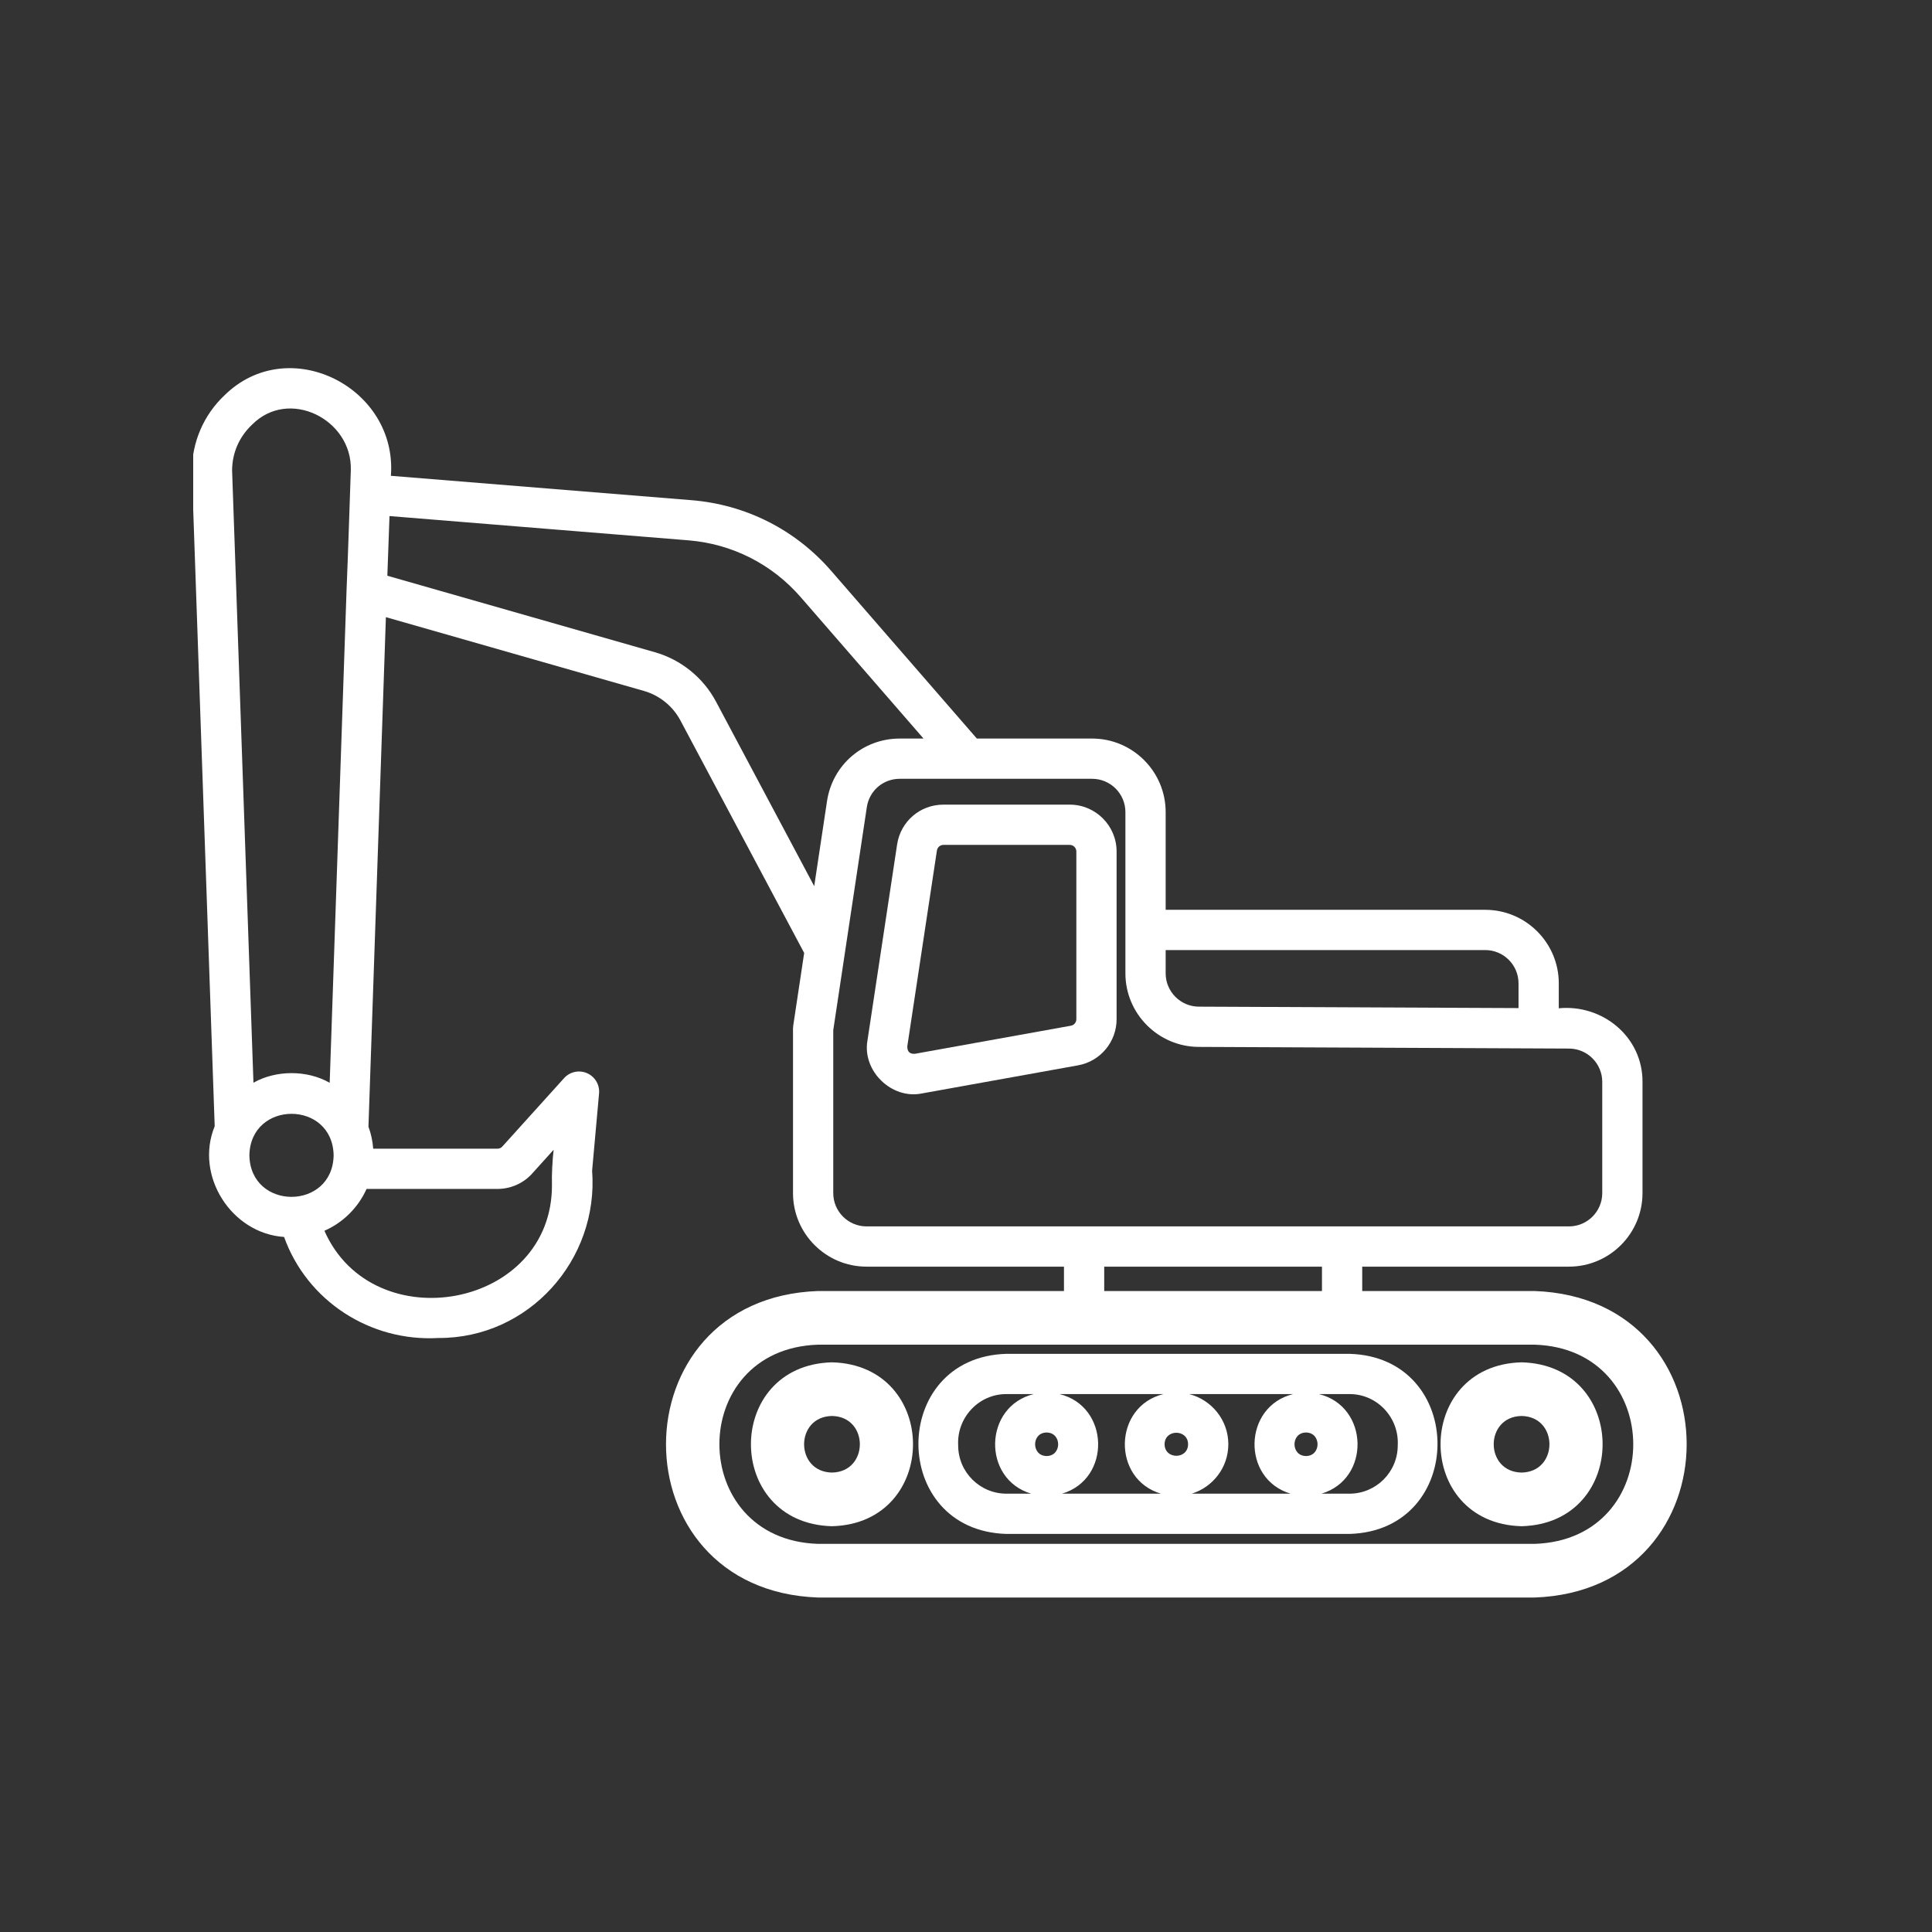
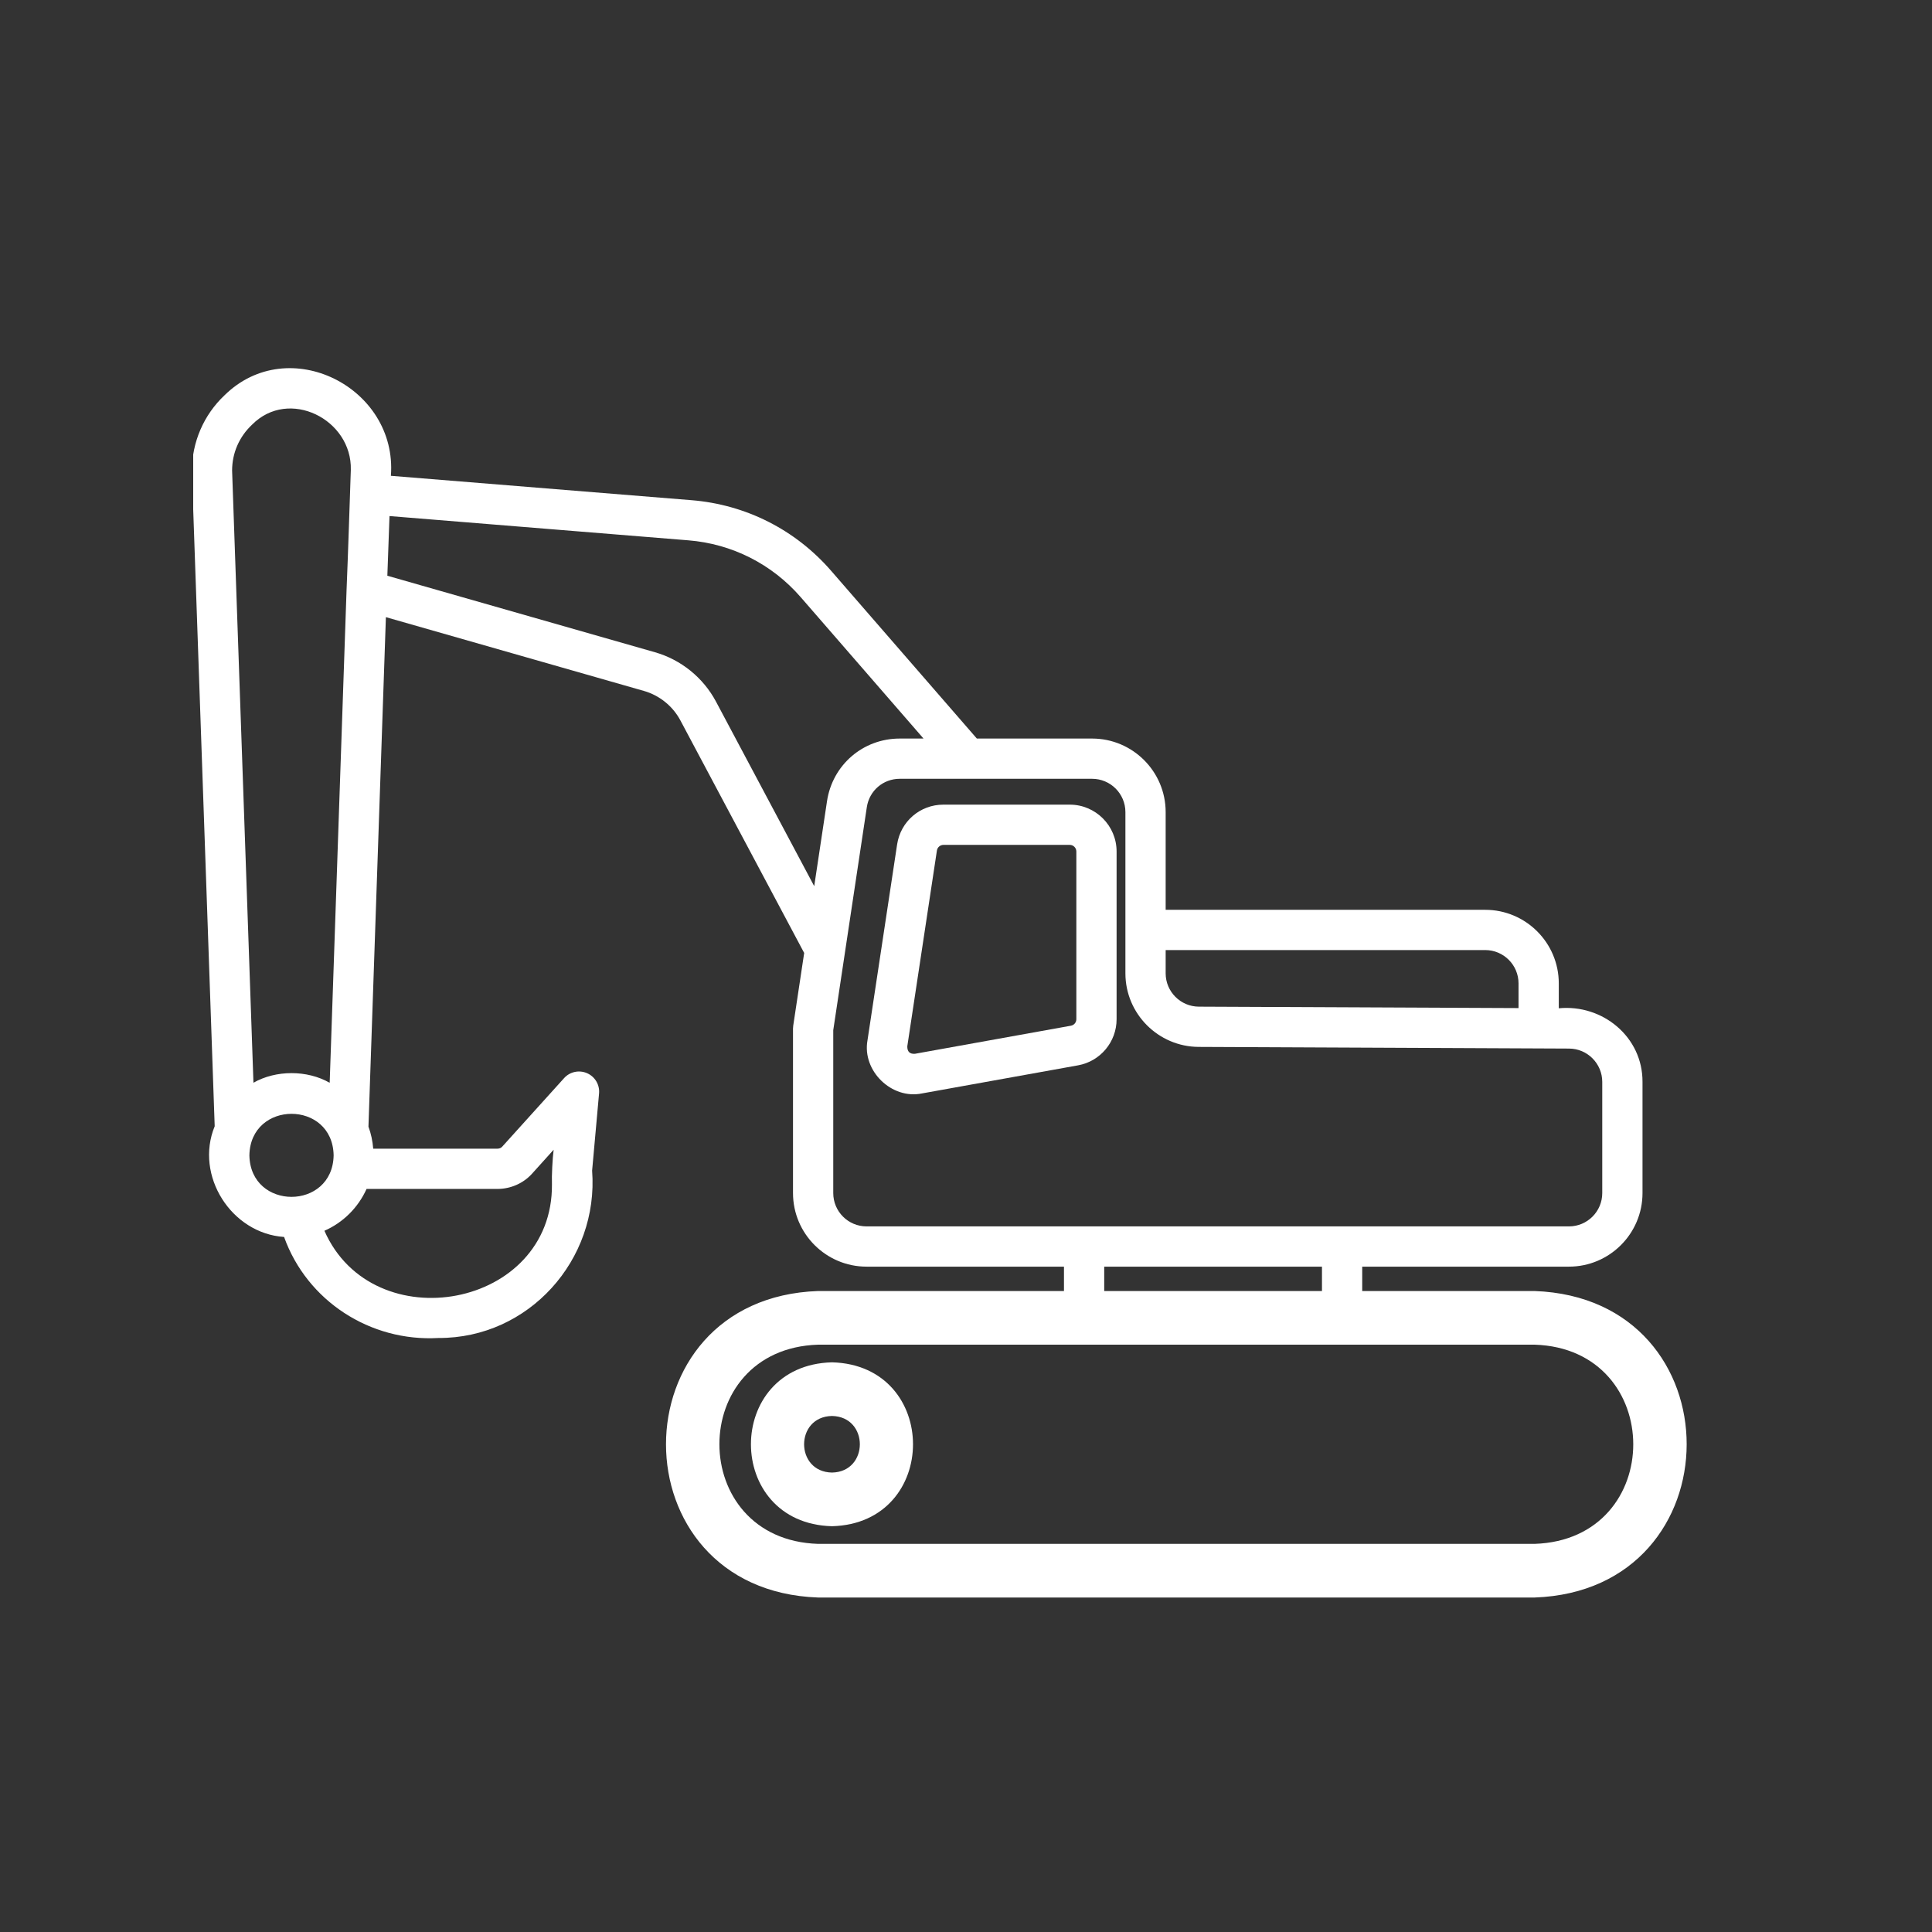
<svg xmlns="http://www.w3.org/2000/svg" width="500" zoomAndPan="magnify" viewBox="0 0 375 375" height="500" preserveAspectRatio="xMidYMid meet" version="1.0">
  <rect x="0" y="0" width="375" height="375" fill="#333333" stroke="none" />
  <defs>
    <clipPath id="67f8750def">
      <path d="M 37.5 71 L 328 71 L 328 310.5 L 37.5 310.5 Z M 37.5 71 " clip-rule="nonzero" />
    </clipPath>
  </defs>
  <g clip-path="url(#67f8750def)">
    <path fill="#ffffff" d="M 297.855 250.586 L 264.406 250.586 L 264.406 245.855 L 304.531 245.855 C 312.406 245.855 318.809 239.449 318.809 231.578 L 318.809 209.992 C 318.852 201.273 311.074 194.883 302.559 195.707 C 302.559 195.703 302.559 190.871 302.559 190.871 C 302.559 183 296.156 176.594 288.281 176.594 L 226.254 176.594 L 226.254 157.629 C 226.254 149.754 219.852 143.352 211.977 143.352 L 189.605 143.352 L 161.32 110.789 C 154.383 102.805 144.754 97.938 134.219 97.086 L 75.871 92.355 C 77.195 75.203 56.008 64.469 43.562 76.742 C 39.547 80.527 37.238 85.848 37.242 91.473 L 41.672 218.605 C 37.742 228.184 44.906 239.406 55.141 240.094 C 59.582 252.488 71.828 260.469 85.113 259.703 C 102.625 259.781 116.242 244.547 114.93 227.219 C 114.93 227.219 116.277 212.234 116.277 212.234 C 116.426 210.562 115.492 208.98 113.949 208.305 C 112.414 207.637 110.613 208.012 109.488 209.266 L 97.461 222.586 C 97.246 222.824 96.902 222.961 96.52 222.961 L 72.441 222.961 C 72.32 221.469 72.02 220.035 71.516 218.688 L 74.902 119.789 L 124.984 134.109 C 128.008 134.973 130.59 137.059 132.066 139.836 L 156.09 184.969 L 153.965 199.086 C 153.938 199.281 153.922 199.473 153.922 199.668 L 153.922 231.578 C 153.922 239.449 160.324 245.855 168.199 245.855 L 206.516 245.855 L 206.516 250.586 L 158.793 250.586 C 119.445 251.957 119.414 308.695 158.793 310.078 C 158.793 310.078 297.855 310.078 297.855 310.078 C 337.172 308.691 337.277 252.004 297.855 250.586 Z M 288.281 184.406 C 291.848 184.406 294.746 187.309 294.746 190.871 L 294.746 195.668 L 232.684 195.391 C 229.141 195.375 226.254 192.473 226.254 188.93 L 226.254 184.406 Z M 48.922 82.43 C 56.059 75.215 68.348 81.387 68.094 91.203 C 67.828 98.887 67.586 106.855 67.266 114.531 C 67.266 114.531 63.992 210.168 63.992 210.168 C 59.621 207.668 53.57 207.672 49.195 210.156 C 49.195 210.156 45.051 91.336 45.051 91.336 C 45.051 87.941 46.426 84.777 48.922 82.43 Z M 48.406 224.25 C 48.598 213.508 64.57 213.508 64.758 224.25 C 64.566 234.996 48.594 234.996 48.406 224.25 Z M 103.258 227.824 L 107.461 223.164 C 107.242 224.832 107.066 228.211 107.133 229.875 C 107.344 253.992 72.375 260.285 62.969 238.891 C 66.605 237.297 69.52 234.391 71.148 230.773 L 96.52 230.773 C 99.105 230.773 101.559 229.699 103.258 227.824 Z M 138.965 136.164 C 136.492 131.527 132.18 128.043 127.133 126.602 L 75.184 111.75 C 75.332 107.891 75.473 104.027 75.602 100.168 L 133.59 104.875 C 142.078 105.555 149.832 109.477 155.422 115.914 L 179.254 143.352 L 174.641 143.352 C 167.523 143.352 161.586 148.457 160.523 155.504 L 158.039 172.004 Z M 161.734 231.578 L 161.734 199.957 L 168.25 156.668 C 168.73 153.477 171.418 151.164 174.641 151.164 L 211.977 151.164 C 215.543 151.164 218.441 154.062 218.441 157.629 L 218.441 188.93 C 218.441 196.762 224.816 203.164 232.652 203.203 L 298.648 203.5 C 298.656 203.5 304.551 203.527 304.562 203.527 C 308.109 203.543 310.996 206.441 310.996 209.992 L 310.996 231.578 C 310.996 235.145 308.098 238.043 304.531 238.043 L 168.199 238.043 C 164.633 238.043 161.734 235.145 161.734 231.578 Z M 214.328 245.855 L 256.594 245.855 L 256.594 250.586 L 214.328 250.586 Z M 297.855 299.664 L 158.793 299.664 C 133.285 298.867 133.211 261.82 158.793 261 C 158.793 261 297.855 261 297.855 261 C 323.363 261.797 323.438 298.844 297.855 299.664 Z M 297.855 299.664 " fill-opacity="1" fill-rule="nonzero" />
  </g>
  <path fill="#ffffff" d="M 161.488 264.426 C 140.508 264.977 140.52 295.691 161.488 296.238 C 182.457 295.688 182.457 264.973 161.488 264.426 Z M 161.488 285.824 C 154.273 285.695 154.27 274.969 161.488 274.84 C 168.703 274.969 168.695 285.695 161.488 285.824 Z M 161.488 285.824 " fill-opacity="1" fill-rule="nonzero" />
-   <path fill="#ffffff" d="M 295.336 264.426 C 274.363 264.977 274.371 295.691 295.336 296.238 C 316.305 295.688 316.309 264.973 295.336 264.426 Z M 295.336 285.824 C 288.129 285.695 288.125 274.969 295.336 274.84 C 302.551 274.969 302.547 285.695 295.336 285.824 Z M 295.336 285.824 " fill-opacity="1" fill-rule="nonzero" />
-   <path fill="#ffffff" d="M 261.93 262.777 L 195.352 262.777 C 172.582 263.426 172.555 297.078 195.352 297.734 C 195.352 297.734 261.93 297.734 261.93 297.734 C 284.703 297.09 284.73 263.43 261.93 262.777 Z M 253.496 282.613 C 250.52 282.598 250.516 278.066 253.496 278.051 C 256.484 278.066 256.48 282.602 253.496 282.613 Z M 250.508 289.922 L 231.316 289.922 C 235.414 288.641 238.418 284.852 238.418 280.328 C 238.418 275.633 235.176 271.711 230.824 270.59 L 251 270.59 C 241.262 272.961 240.918 287.074 250.508 289.922 Z M 203.148 278.051 C 206.137 278.066 206.133 282.602 203.148 282.613 C 200.172 282.598 200.168 278.066 203.148 278.051 Z M 205.648 270.59 L 225.824 270.59 C 216.09 272.961 215.746 287.074 225.336 289.922 C 225.336 289.922 206.141 289.922 206.141 289.922 C 215.746 287.07 215.379 272.953 205.648 270.59 Z M 230.605 280.328 C 230.59 283.316 226.062 283.316 226.047 280.328 C 226.062 277.352 230.59 277.352 230.605 280.328 Z M 185.98 280.555 C 185.684 275.188 189.949 270.57 195.352 270.59 C 195.352 270.59 200.648 270.59 200.648 270.59 C 190.914 272.961 190.566 287.074 200.16 289.922 C 200.16 289.922 195.352 289.922 195.352 289.922 C 190.184 289.922 185.98 285.723 185.98 280.555 Z M 271.301 280.555 C 271.301 285.723 267.098 289.922 261.93 289.922 L 256.488 289.922 C 266.094 287.074 265.73 272.957 256 270.59 C 256 270.59 261.93 270.59 261.93 270.59 C 267.332 270.57 271.602 275.188 271.301 280.555 Z M 271.301 280.555 " fill-opacity="1" fill-rule="nonzero" />
  <path fill="#ffffff" d="M 216.73 197.832 L 216.73 165.273 C 216.73 160.258 212.648 156.18 207.641 156.18 L 183.117 156.18 C 178.59 156.18 174.809 159.43 174.129 163.91 L 168.379 201.926 C 167.312 207.867 173.086 213.465 178.98 212.23 C 178.98 212.23 209.25 206.781 209.25 206.781 C 213.582 206 216.73 202.23 216.73 197.832 Z M 208.918 197.832 C 208.918 198.449 208.473 198.984 207.863 199.09 L 177.598 204.539 C 176.559 204.613 176.09 204.098 176.105 203.09 C 176.105 203.09 181.855 165.078 181.855 165.078 C 181.949 164.461 182.492 163.992 183.117 163.992 L 207.641 163.992 C 208.34 163.992 208.918 164.566 208.918 165.273 Z M 208.918 197.832 " fill-opacity="1" fill-rule="nonzero" />
</svg>